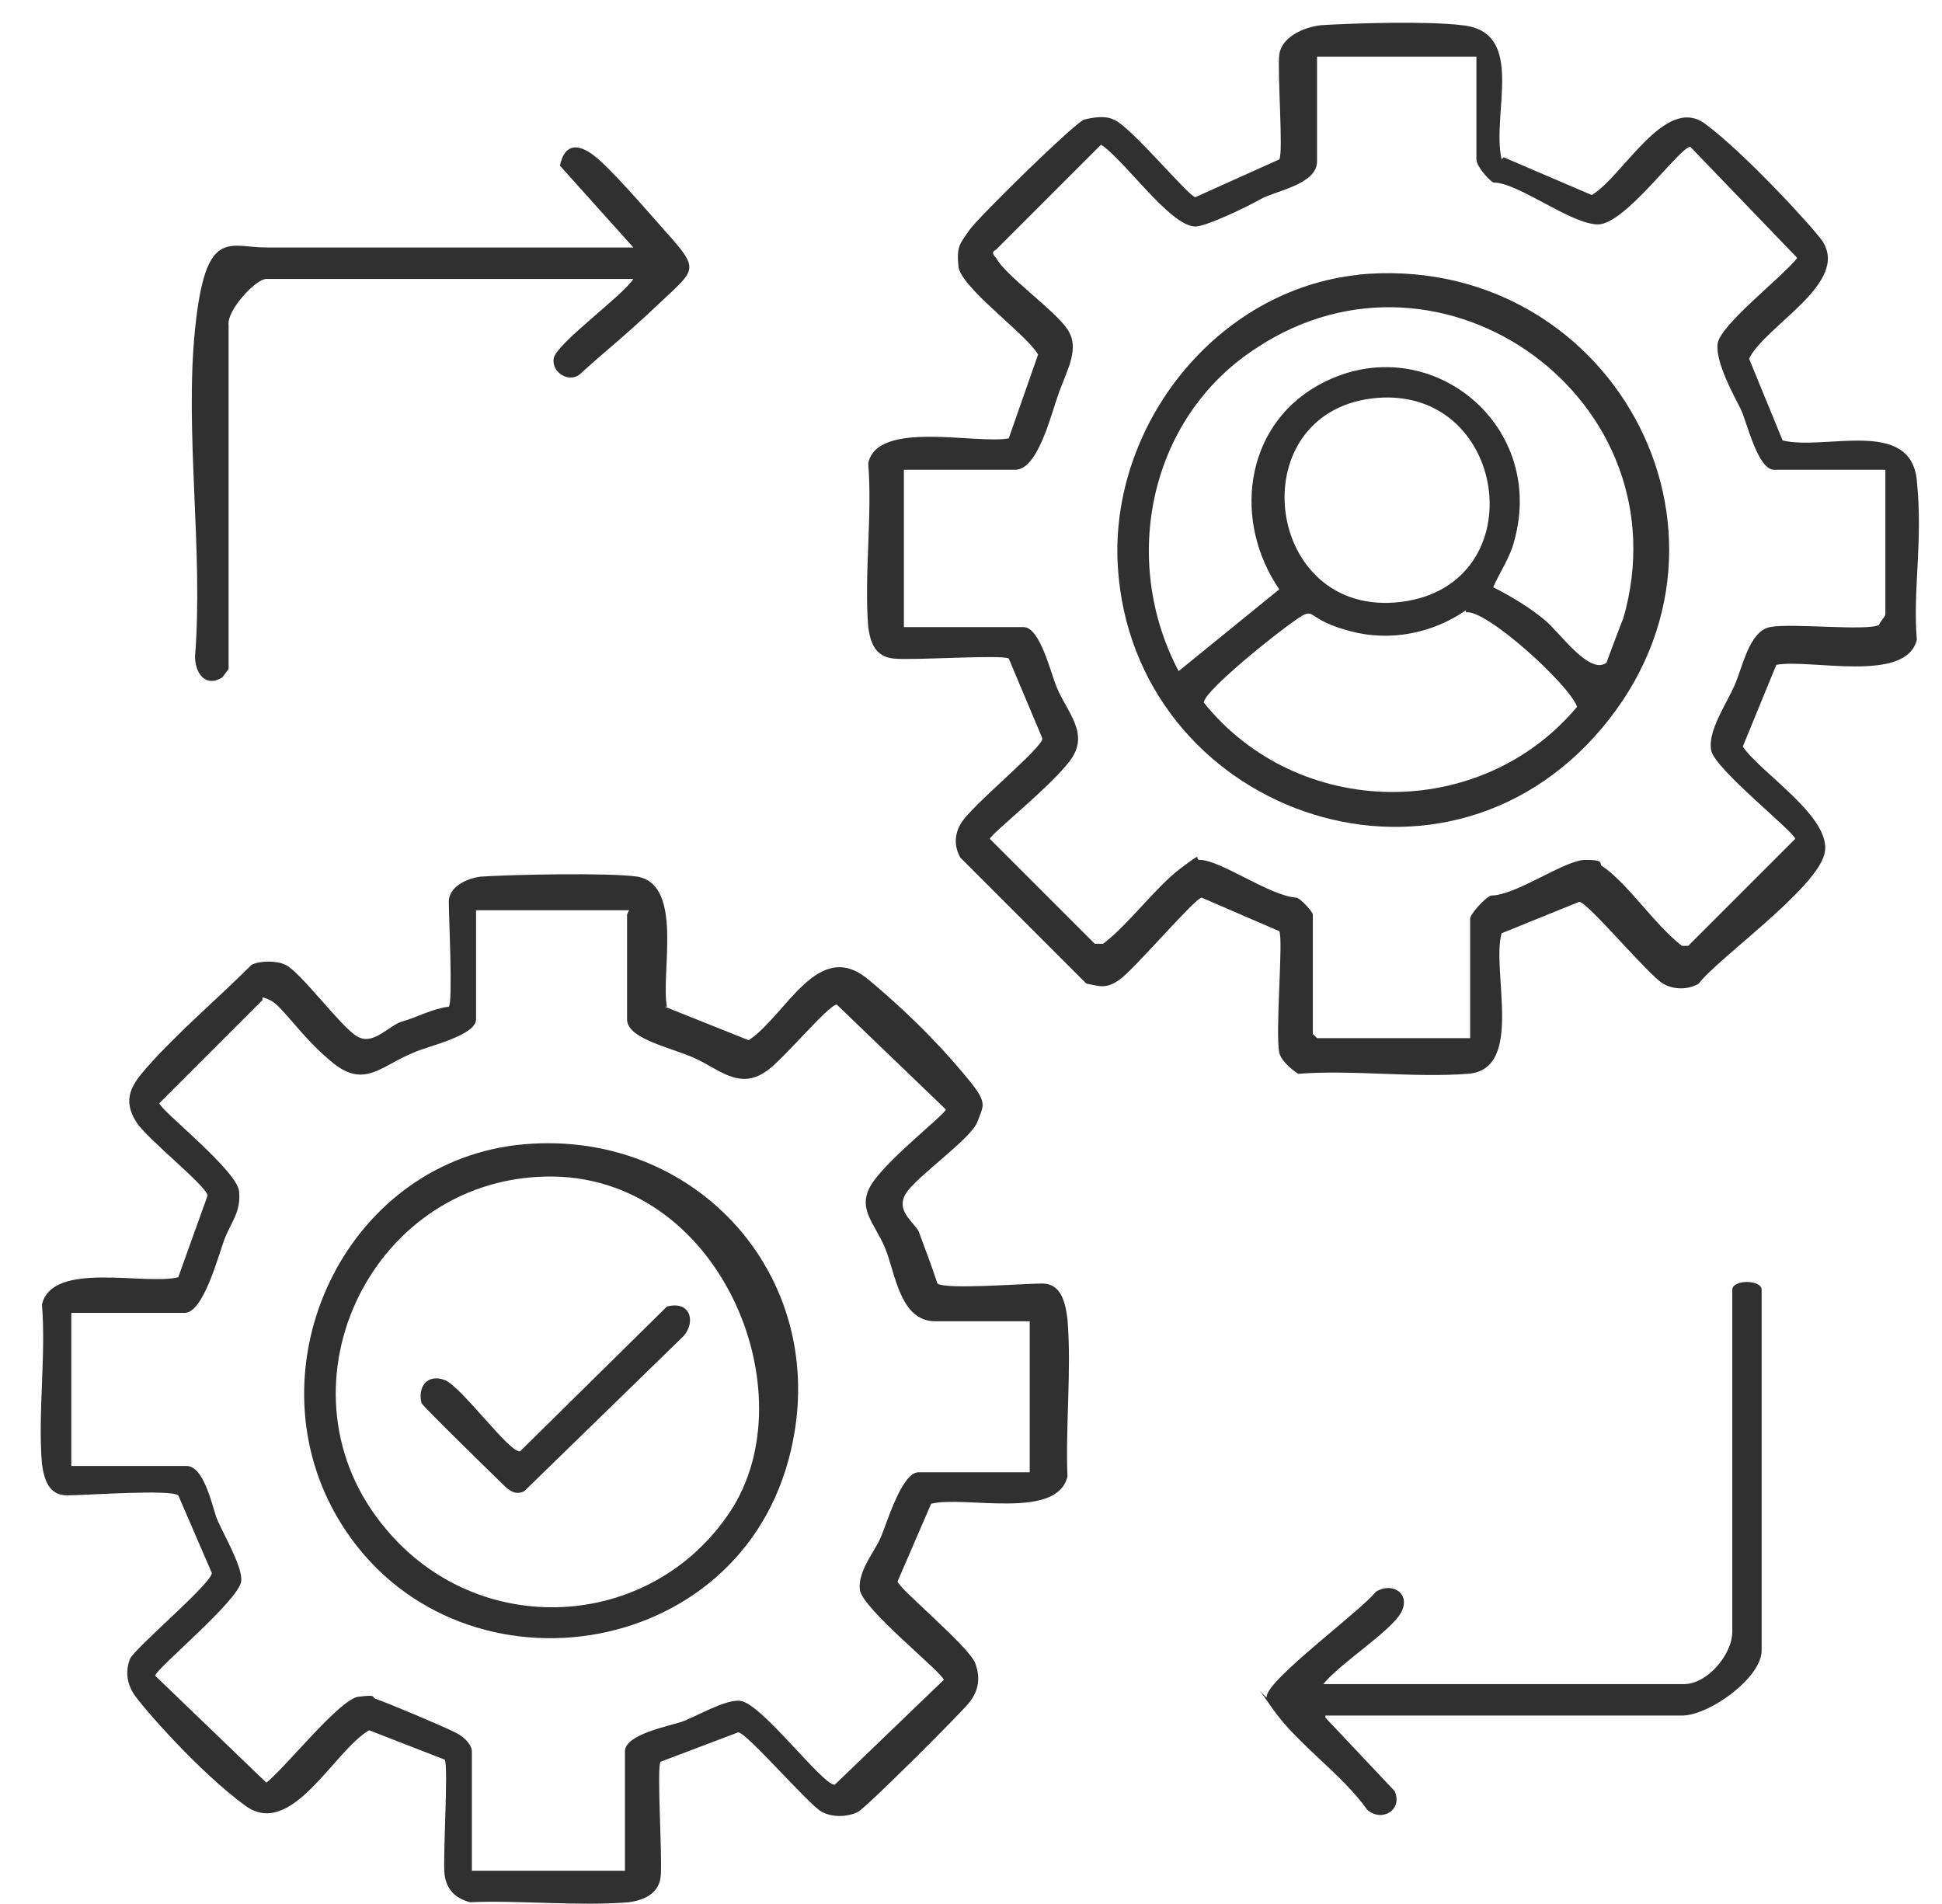
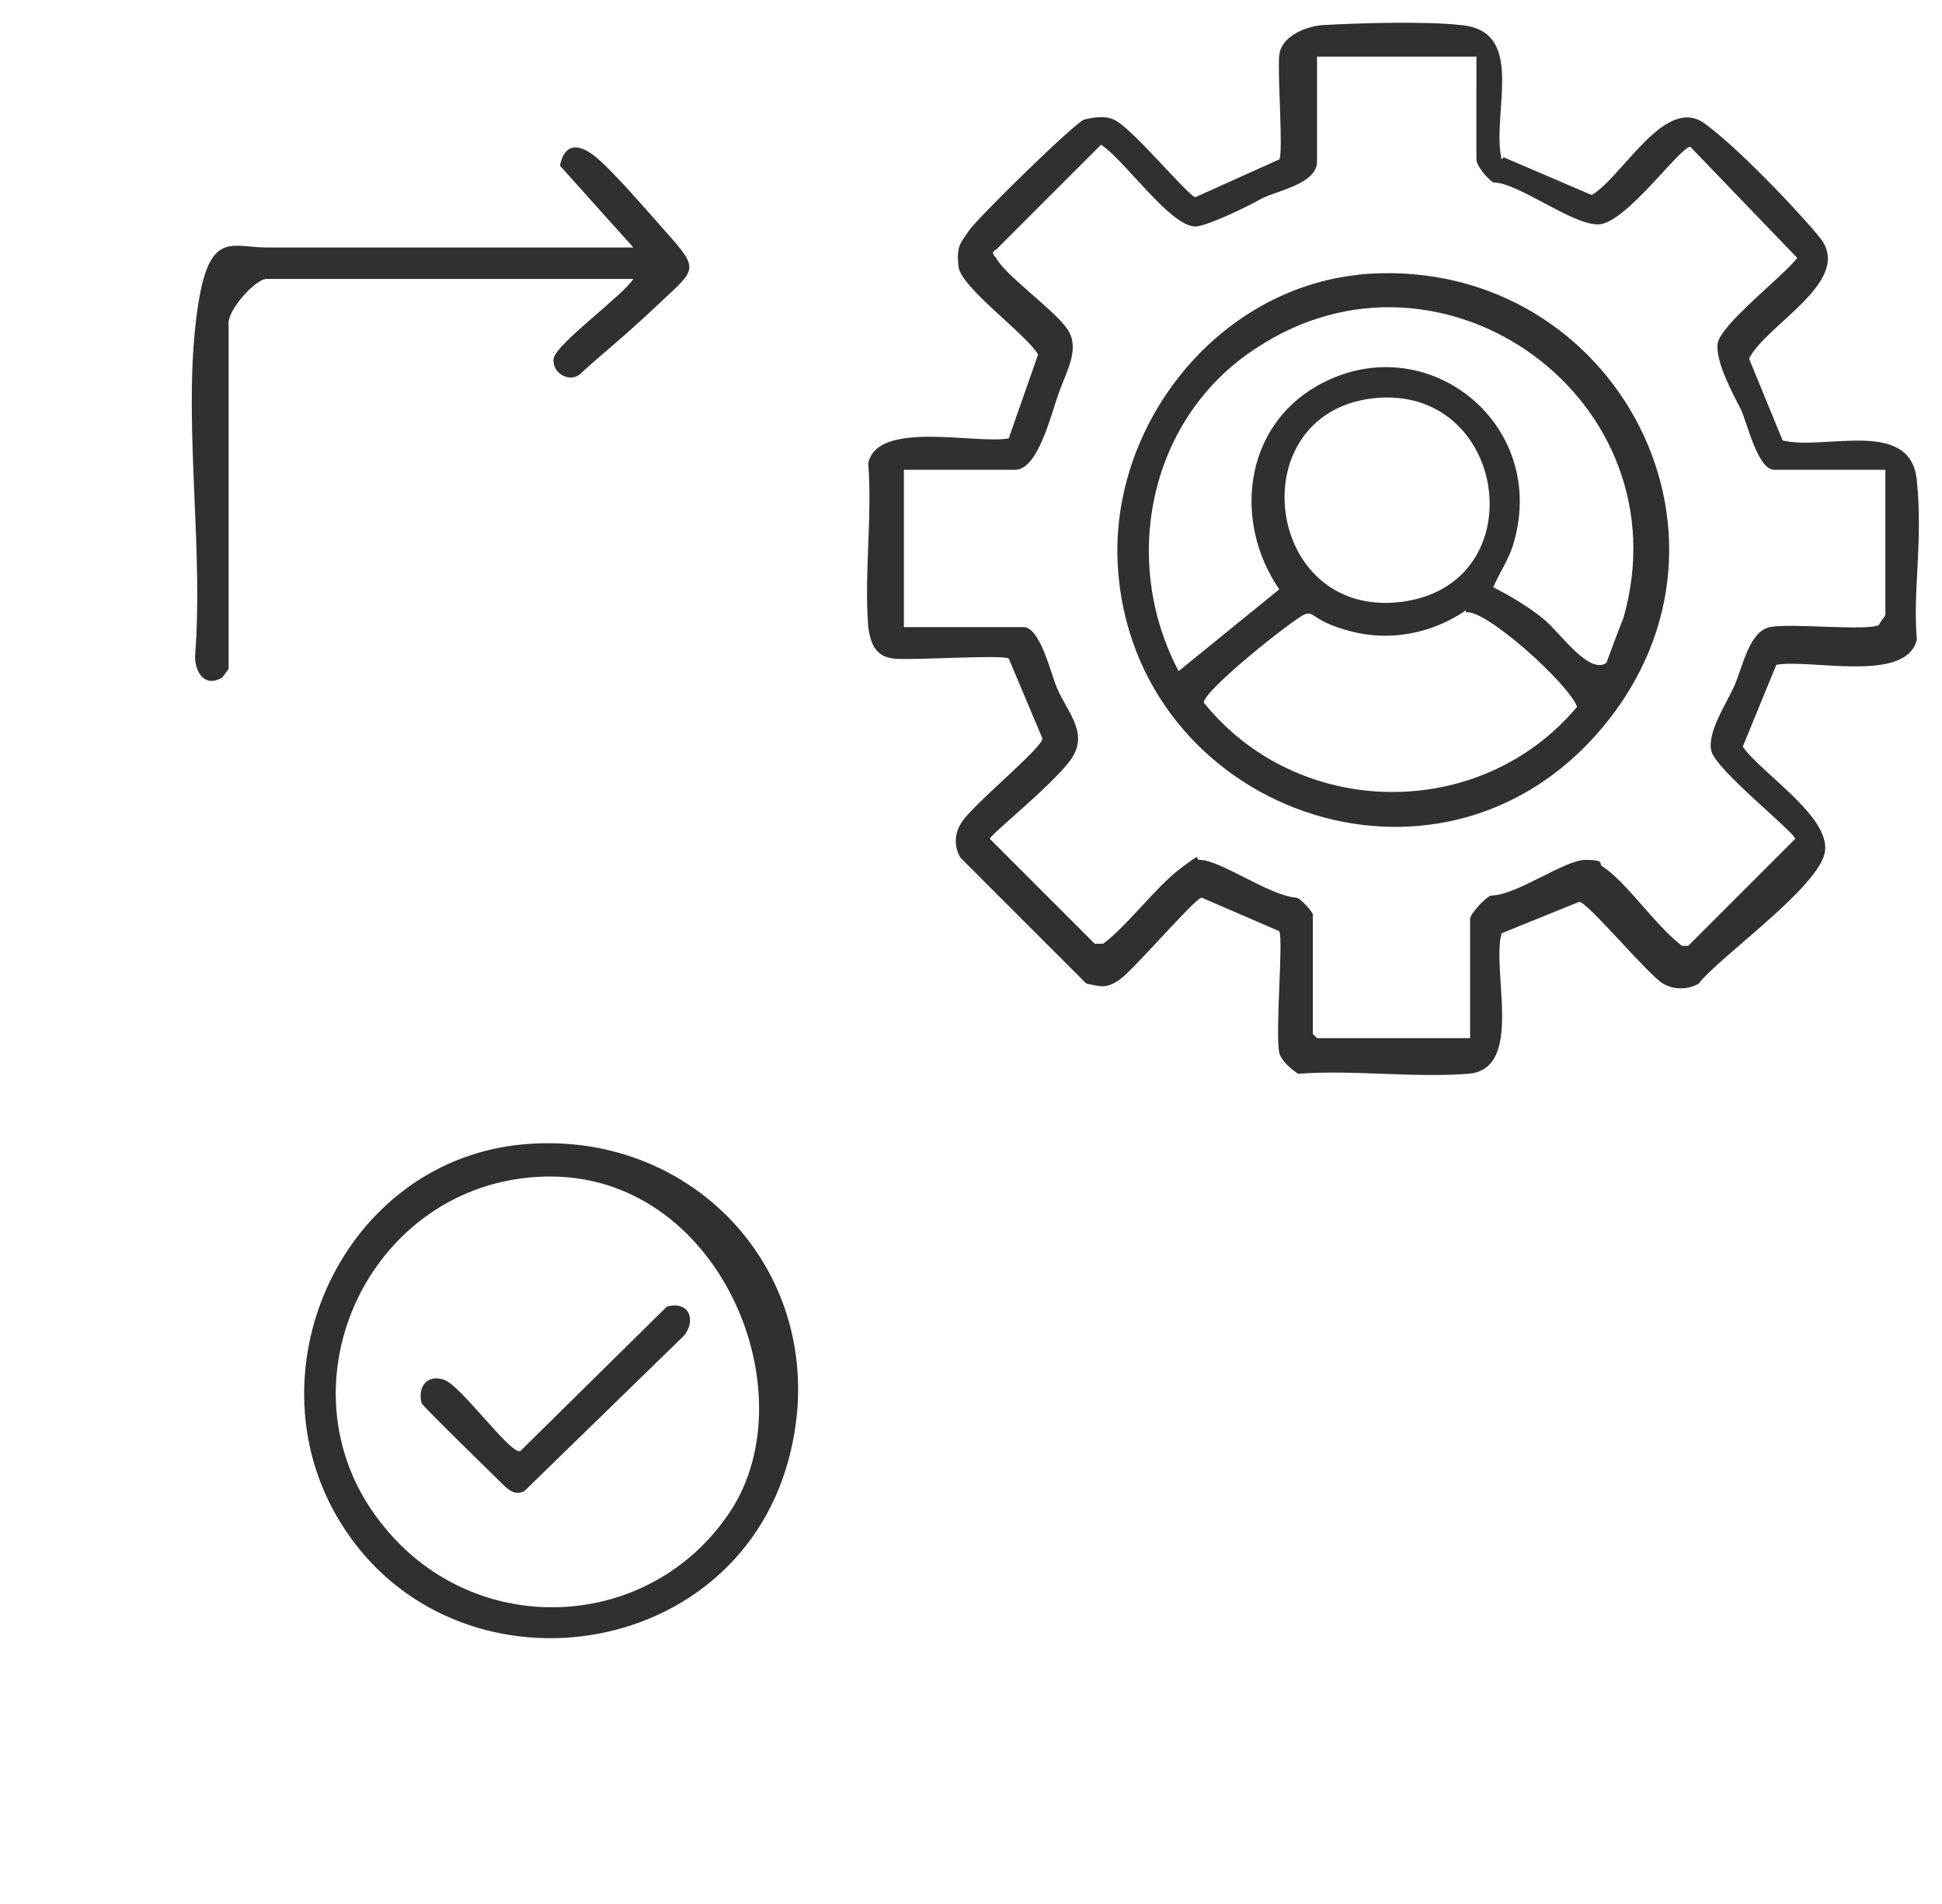
<svg xmlns="http://www.w3.org/2000/svg" id="Layer_1" viewBox="0 0 92.6 90.8">
  <defs>
    <style>      .st0 {        fill: #303030;      }    </style>
  </defs>
  <path class="st0" d="M71.7,7.5l4.2,1.8c1.5-.9,3.5-4.8,5.4-3.4s5.2,5,5.6,5.6c1.3,2-2.7,4-3.5,5.6l1.6,3.9c2,.5,6.1-1.1,6.4,1.9s-.2,5.2,0,7.6c-.5,2.1-5.1.9-6.7,1.2l-1.6,3.9c.9,1.3,4.3,3.4,3.9,5.1s-5.1,5-6,6.2c-.5.3-1.2.3-1.7,0-.7-.4-3.6-3.9-4-3.9l-3.7,1.5c-.5,1.8,1.1,6.5-1.6,6.7-2.6.2-5.5-.2-8.1,0-.3-.2-.8-.6-.9-1-.2-1,.2-5.4,0-5.8l-3.7-1.6c-.3,0-3.2,3.4-3.9,3.9s-1,.3-1.6.2l-6-6c-.3-.5-.3-1.1,0-1.6.4-.8,4-3.7,3.9-4.1l-1.6-3.8c-.3-.2-4.6.1-5.5,0s-1.1-.8-1.2-1.5c-.2-2.5.2-5.3,0-7.8.4-2.1,5.2-.9,6.7-1.2l1.4-4c-.6-1-3.7-3.2-3.8-4.2s.1-1.1.5-1.7,5.1-5.2,5.5-5.3,1-.2,1.4,0c.8.3,3.6,3.7,3.9,3.7l4-1.8c.2-.3-.1-4.2,0-5s1.1-1.3,2-1.4c1.7-.1,5-.2,6.7,0,3.1.3,1.4,4.2,1.9,6.4ZM70.1,2.7h-7.3v5c0,1.1-2,1.4-2.7,1.8s-2.6,1.3-3.1,1.3c-1.2,0-3.4-3.2-4.5-3.9l-5,5c-.2.1-.2.2,0,.4.4.8,2.8,2.5,3.4,3.4s0,1.9-.4,3-1,3.7-2.1,3.7h-5.3v7.5h5.7c.8,0,1.3,2.2,1.6,2.9.5,1.2,1.6,2.2.6,3.5s-3.8,3.5-3.8,3.7l5,5h.4c1.2-.9,2.5-2.7,3.7-3.6s.6-.4.9-.4c1,0,3.3,1.7,4.6,1.8.2,0,.8.7.8.8v5.7l.2.2h7.3v-5.7c0-.2.7-1,1-1.1,1.2,0,3.5-1.7,4.5-1.7s.6.2.8.3c1.2.8,2.5,2.8,3.8,3.8h.3l5.1-5.1c0-.3-3.8-3.3-4-4.2s.7-2.2,1.1-3.1.7-2.6,1.7-2.8,4.6.2,5.2-.1c0-.1.3-.4.3-.5v-6.9h-5.3c-.8,0-1.3-2.3-1.6-2.9s-1.2-2.2-1.1-3.1,3.1-3.2,3.8-4.1l-5.1-5.3c-.5,0-3.1,3.7-4.4,3.7s-3.8-2-5-2c-.3-.2-.8-.8-.8-1.1V2.7Z" />
-   <path class="st0" d="M31.7,48l4,1.6c1.8-1.2,3.3-4.9,5.7-2.9s3.9,3.7,4.8,4.8.7,1.2.4,2-2.9,2.6-3.4,3.4.3,1.3.6,1.8c.3.8.6,1.6.9,2.5.4.3,4.1,0,5,0s1.1.9,1.2,1.7c.2,2.4-.1,5.1,0,7.5-.5,2.1-4.9.9-6.5,1.3l-1.6,3.7c0,.3,3.4,3.1,3.7,3.9s.1,1.4-.3,1.9-4.9,5-5.3,5.2-1.1.3-1.7,0-3.6-3.8-4-3.8l-3.7,1.4c-.2.2.1,4.7,0,5.5s-.8,1.1-1.5,1.2c-2.4.2-5.2-.1-7.6,0-.7-.2-1.1-.6-1.2-1.3s.2-5.3,0-5.5l-3.6-1.4c-1.7,1-3.7,5.2-5.9,3.6s-4.9-4.7-5.3-5.3-.4-1.2-.2-1.7,3.9-3.6,3.9-4.1l-1.6-3.7c-.4-.3-4.4,0-5.3,0s-1.1-.8-1.2-1.5c-.2-2.4.2-5.2,0-7.6.5-2.1,4.9-.9,6.5-1.3l1.4-3.9c-.1-.5-2.9-2.7-3.4-3.5-.7-1.1-.2-1.8.5-2.6,1.5-1.7,3.4-3.3,5-4.9.4-.2,1.2-.2,1.6,0,.7.3,2.6,2.9,3.4,3.4s1.5-.5,2.2-.7,1.4-.6,2.2-.7c.2-.2,0-4.3,0-5s.8-1.1,1.5-1.2c1.5-.1,6.1-.2,7.5,0,2.2.4,1.1,4.6,1.4,6.2ZM30,43.4h-7.3v5.2c0,.8-2.4,1.3-3,1.6-1.5.6-2.3,1.7-3.8.5s-2.4-2.7-3-3-.3,0-.4,0l-4.9,4.9c0,.3,3.7,3.2,3.8,4.2s-.4,1.5-.7,2.3-1,3.5-1.9,3.5H3.4v7.3h5.5c.8,0,1.2,1.8,1.4,2.4s1.3,2.4,1.2,3.1c-.1.9-4.1,4.2-4.1,4.5l5.3,5.1c.9-.7,3.5-4,4.4-4.1s.6,0,.8.1c.6.2,3.2,1.3,3.8,1.6s.8.7.8.9v5.7h7.3v-5.7c0-.8,2.1-1.2,2.7-1.4s2.1-1.1,2.8-1c1,.1,3.9,4,4.5,4l5.2-5c0-.3-3.9-3.4-4-4.3s.7-1.8,1-2.5,1-3.1,1.8-3.1h5.3v-7.2h-4.5c-1.7,0-1.9-2.3-2.4-3.5s-1.4-1.9-.6-3.1,3.5-3.3,3.5-3.5l-5.2-5c-.4,0-2.7,2.8-3.4,3.2-1.3.9-2.3-.2-3.5-.7s-3.1-.9-3.1-1.8v-5Z" />
  <path class="st0" d="M30.2,13.3H12.7c-.5,0-1.9,1.5-1.8,2.2v16.4c0,0-.3.4-.3.4-.8.5-1.3-.2-1.3-1,.4-5-.5-10.7,0-15.6s1.6-3.9,3.4-3.9h17.5l-3.5-3.9c.2-1,.8-1.1,1.6-.5s2.6,2.7,3.4,3.6c1.7,1.9,1.5,1.8-.3,3.5s-2.5,2.2-3.7,3.3c-.5.5-1.4,0-1.3-.7s3.3-3,3.8-3.8Z" />
-   <path class="st0" d="M63.2,81.9l3.3,3.5c.4.9-.6,1.5-1.3.9-1.2-1.7-3.3-3.1-4.5-4.8s-.3-.4-.3-.6c0-.8,4.5-4.1,5.2-5,.8-.5,1.7.1,1.2,1s-2.9,2.4-3.7,3.4h17.2c1.1,0,2.3-1.4,2.3-2.5v-16.3c0-.5,1.4-.5,1.4,0v17.2c0,1.3-2.5,3.1-3.8,3.1h-17Z" />
  <path class="st0" d="M64.7,13.1c12-1.2,19.5,12.3,11.7,21.6s-22.4,3.9-23.1-7.7c-.4-6.7,4.7-13.2,11.5-13.9ZM76.6,31.6c0,0,.7-1.9.8-2.1,3-10.4-8.6-18.8-17.5-12.9-5.1,3.3-6.5,10.1-3.7,15.4l4.8-3.9c-2.2-3.2-1.7-7.7,1.8-9.7,5.1-2.9,11,1.7,9.4,7.4-.2.8-.7,1.5-1,2.2.8.4,1.8,1,2.5,1.6s2.1,2.6,2.9,2ZM65.4,19c-6.3.8-5.1,10.5,1.4,9.7s5.1-10.5-1.4-9.7ZM69.9,29.1c-1.6,1.1-3.6,1.5-5.5,1s-1.7-1-2.2-.8-4.8,3.6-4.8,4.2c4.5,5.6,13.2,5.7,17.8.2-.4-1.1-4.4-4.7-5.3-4.5Z" />
  <path class="st0" d="M24.6,54.6c8.6-1,15.3,6.5,13,15-2.7,10-16.5,11.6-21.6,2.6-4-7.1.4-16.6,8.6-17.6ZM26,56.1c-8.5.2-13.1,10.3-7.6,16.8,4.4,5.3,12.6,4.9,16.4-.8s-.5-16.2-8.8-16Z" />
  <path class="st0" d="M31.8,62.3c1.1-.3,1.4.7.8,1.4l-7.6,7.4c-.4.2-.7,0-1-.3s-3.8-3.7-3.9-3.9c-.2-.8.3-1.4,1.1-1.1s3.1,3.5,3.6,3.4l7.1-7Z" />
</svg>